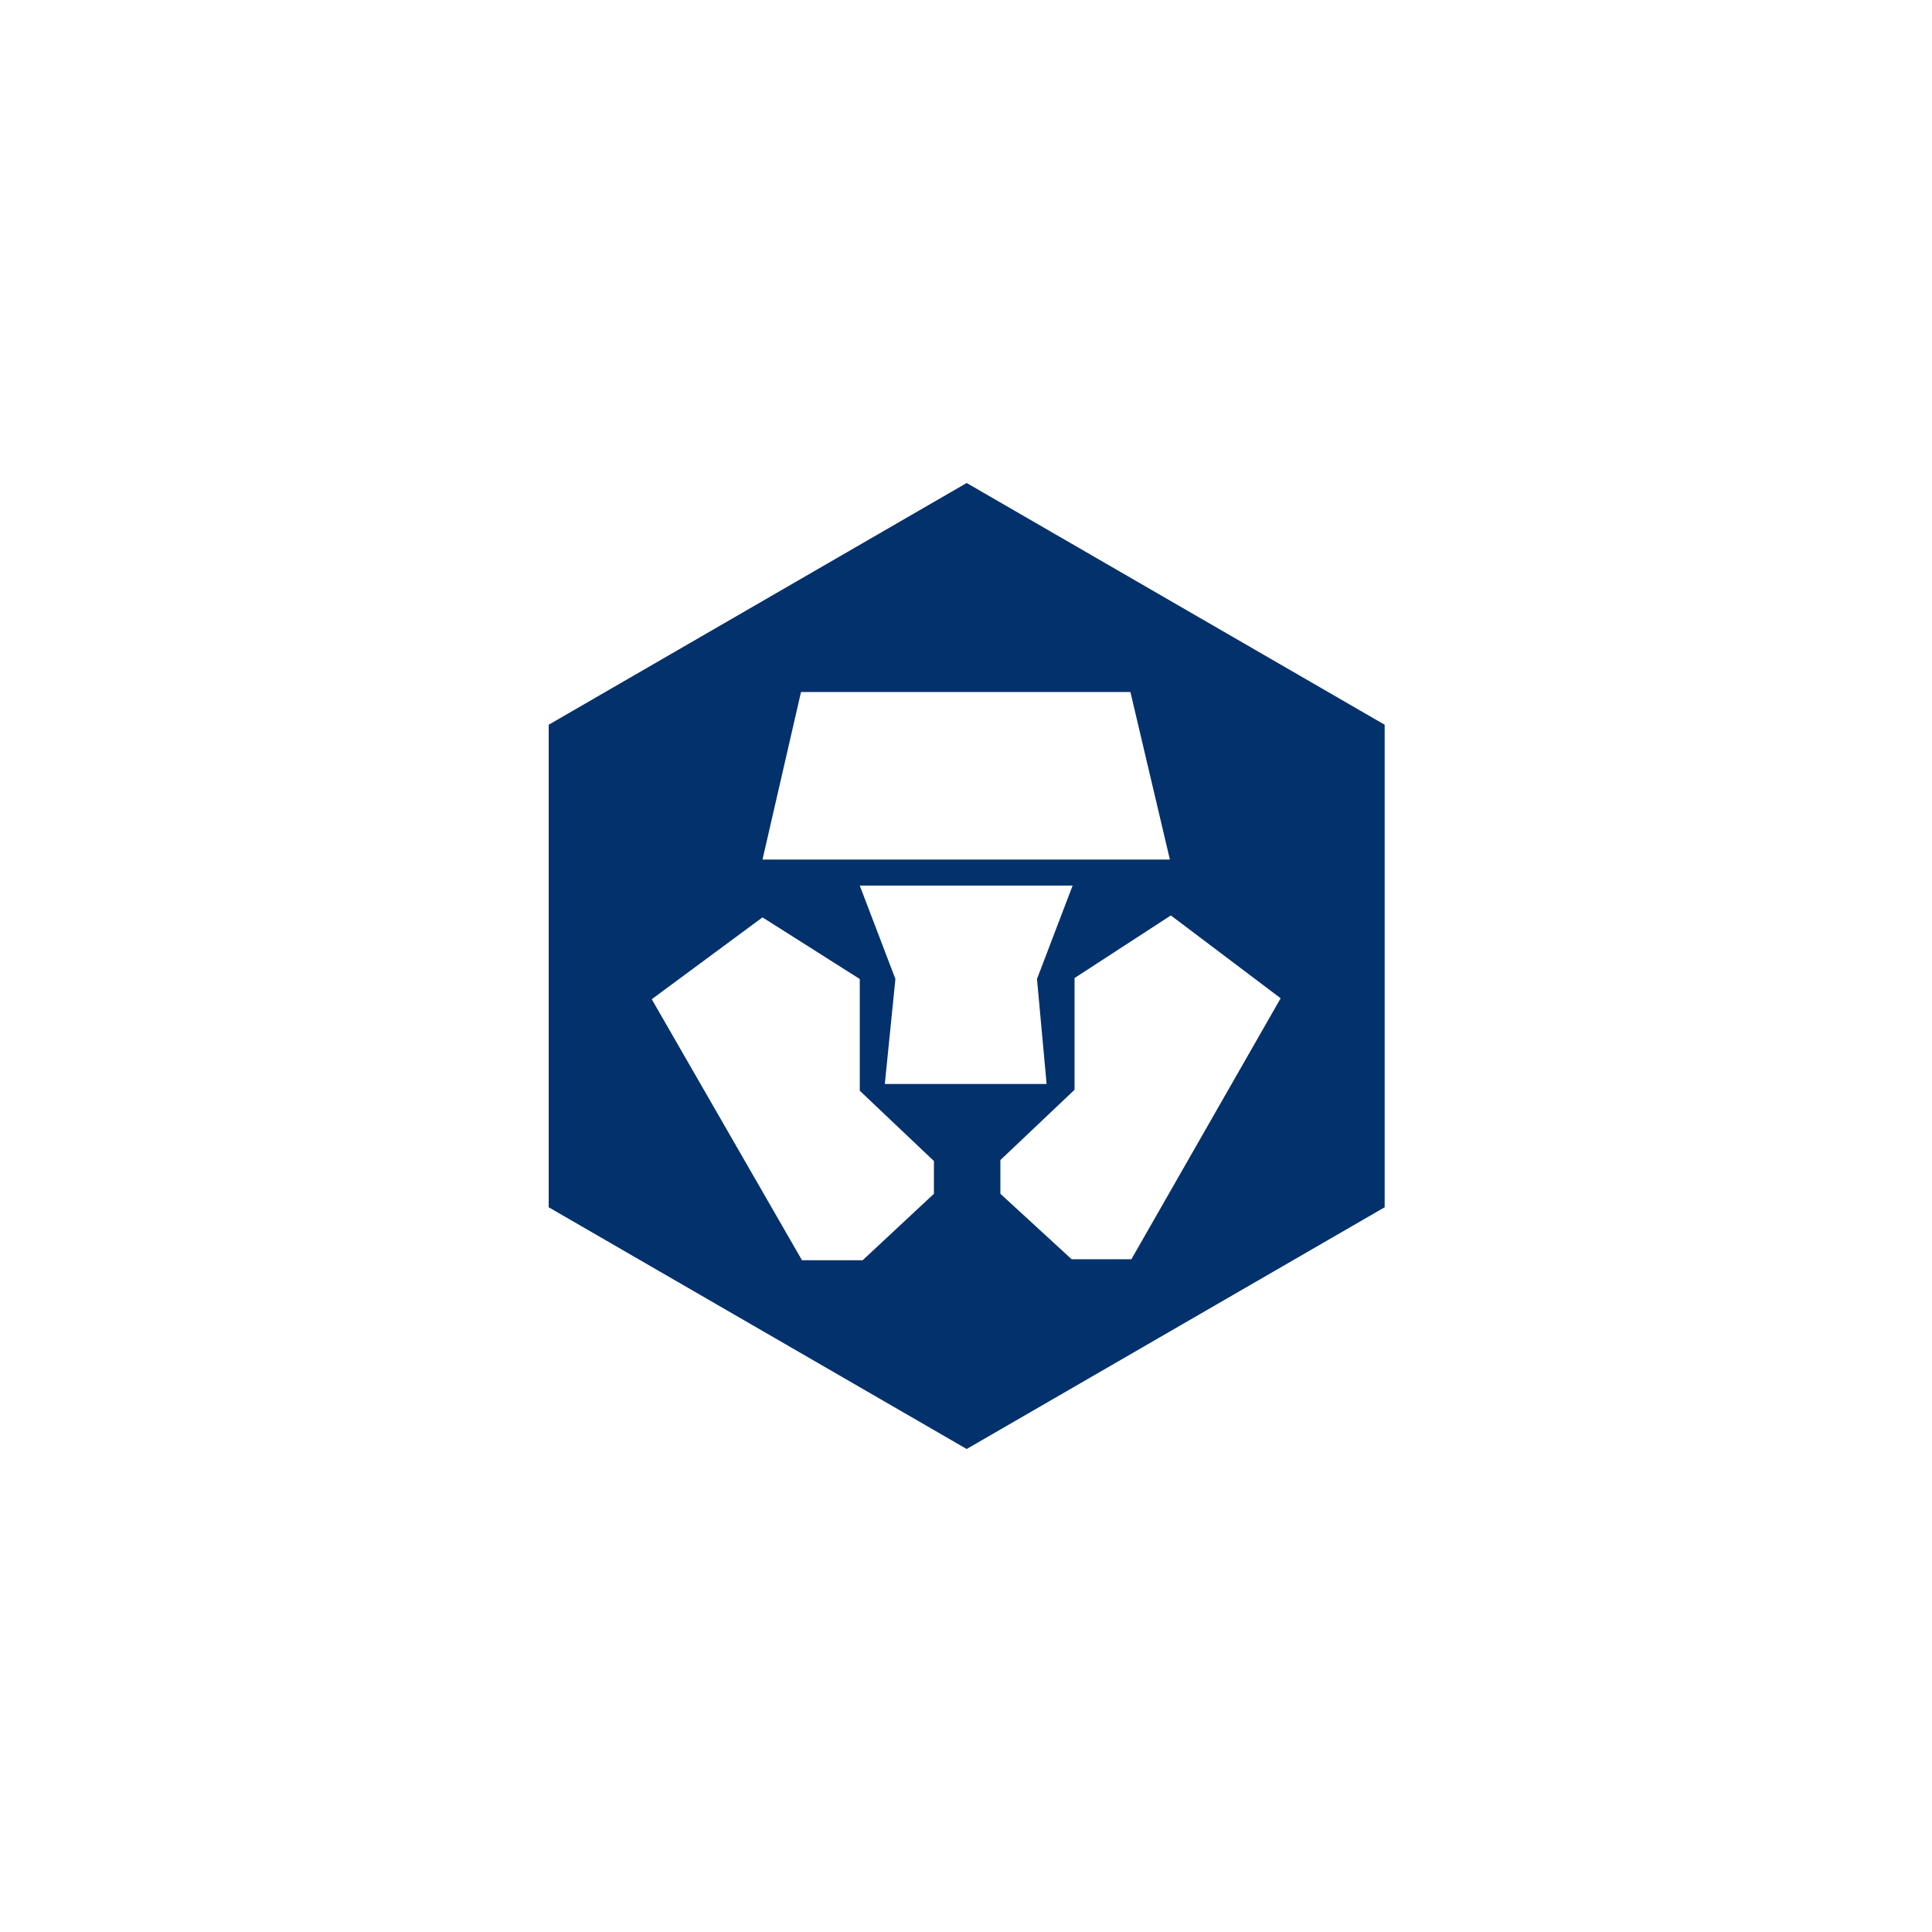
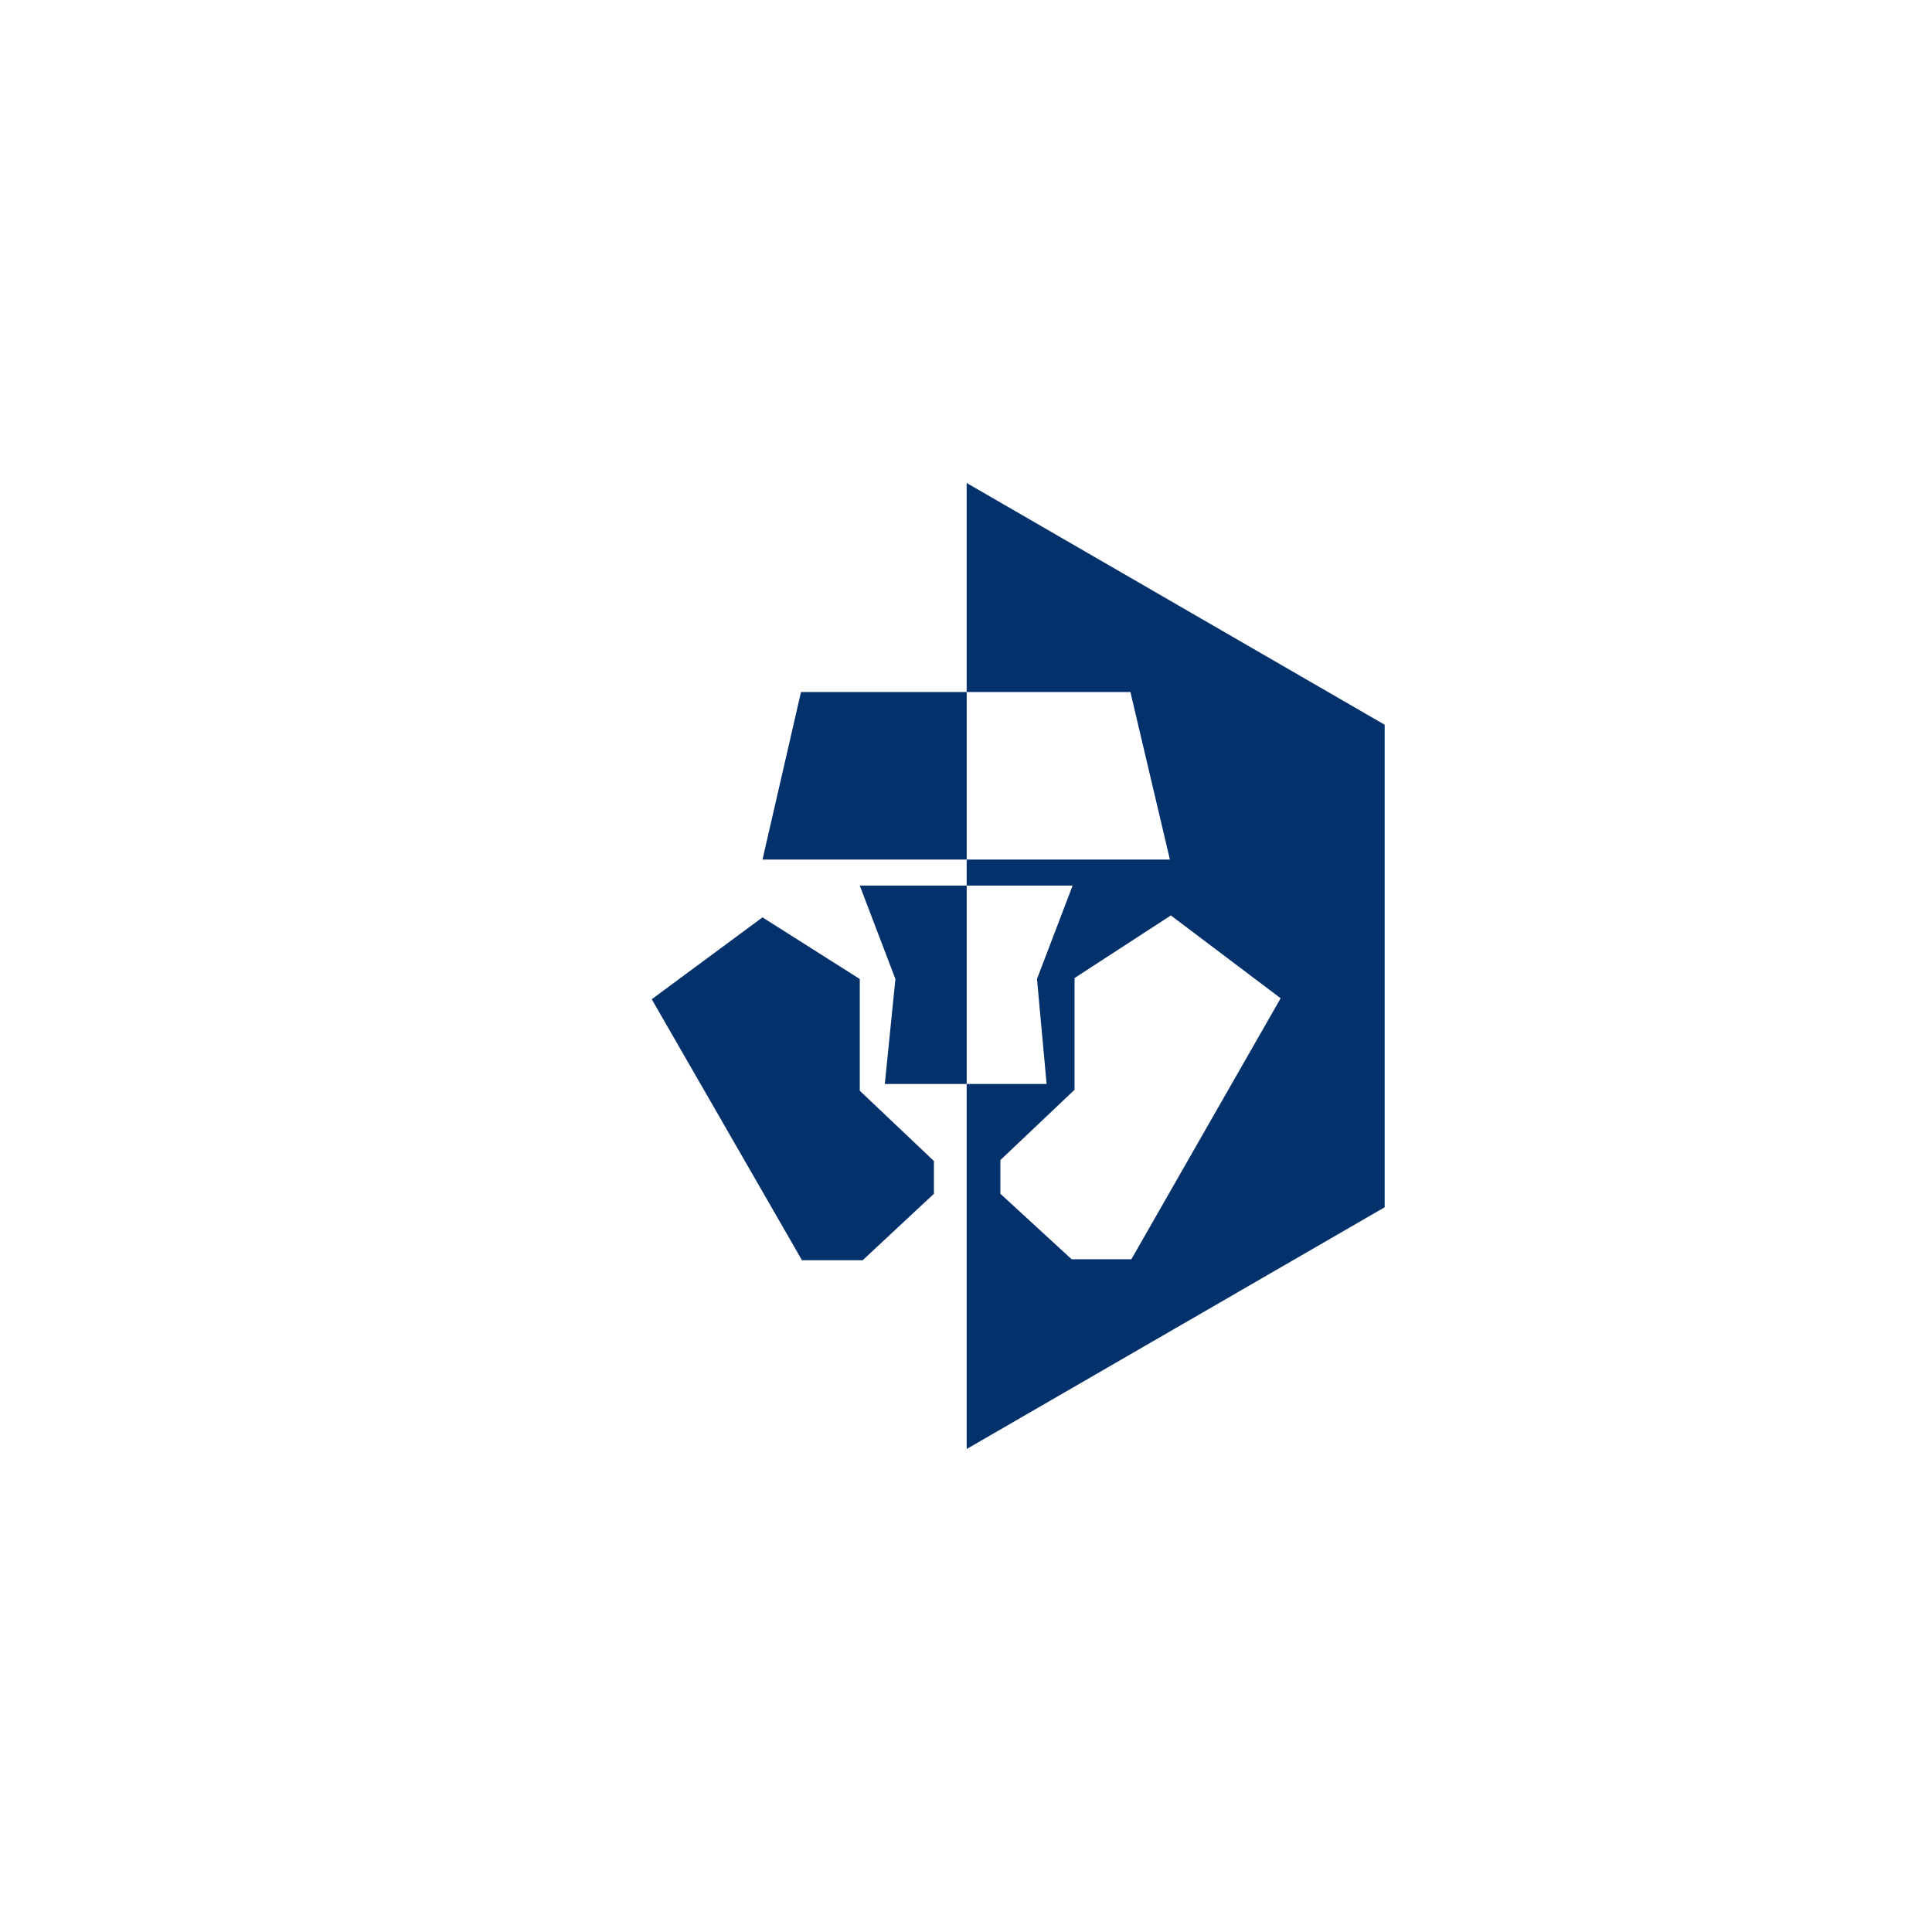
<svg xmlns="http://www.w3.org/2000/svg" width="500" height="500" viewBox="0 0 500 500" fill="none">
-   <path d="M292.798 325.897H277.344L258.899 308.948V300.224L278.092 282.029V253.116L303.017 236.914L331.432 258.35L292.798 325.897ZM228.989 280.533L231.731 253.365L222.508 229.187H277.593L268.371 253.365L270.863 280.533H249.677H228.989ZM241.701 308.948L223.256 326.147H207.553L168.67 258.599L197.334 237.413L222.508 253.365V282.278L241.701 300.474V308.948ZM207.304 179.088H292.548L302.768 222.458H197.334L207.304 179.088ZM250.175 125L142 187.562V312.438L250.175 375L358.351 312.438V187.562L250.175 125Z" fill="#03316C" />
+   <path d="M292.798 325.897H277.344L258.899 308.948V300.224L278.092 282.029V253.116L303.017 236.914L331.432 258.35L292.798 325.897ZM228.989 280.533L231.731 253.365L222.508 229.187H277.593L268.371 253.365L270.863 280.533H249.677H228.989ZM241.701 308.948L223.256 326.147H207.553L168.67 258.599L197.334 237.413L222.508 253.365V282.278L241.701 300.474V308.948ZM207.304 179.088H292.548L302.768 222.458H197.334L207.304 179.088ZM250.175 125V312.438L250.175 375L358.351 312.438V187.562L250.175 125Z" fill="#03316C" />
</svg>